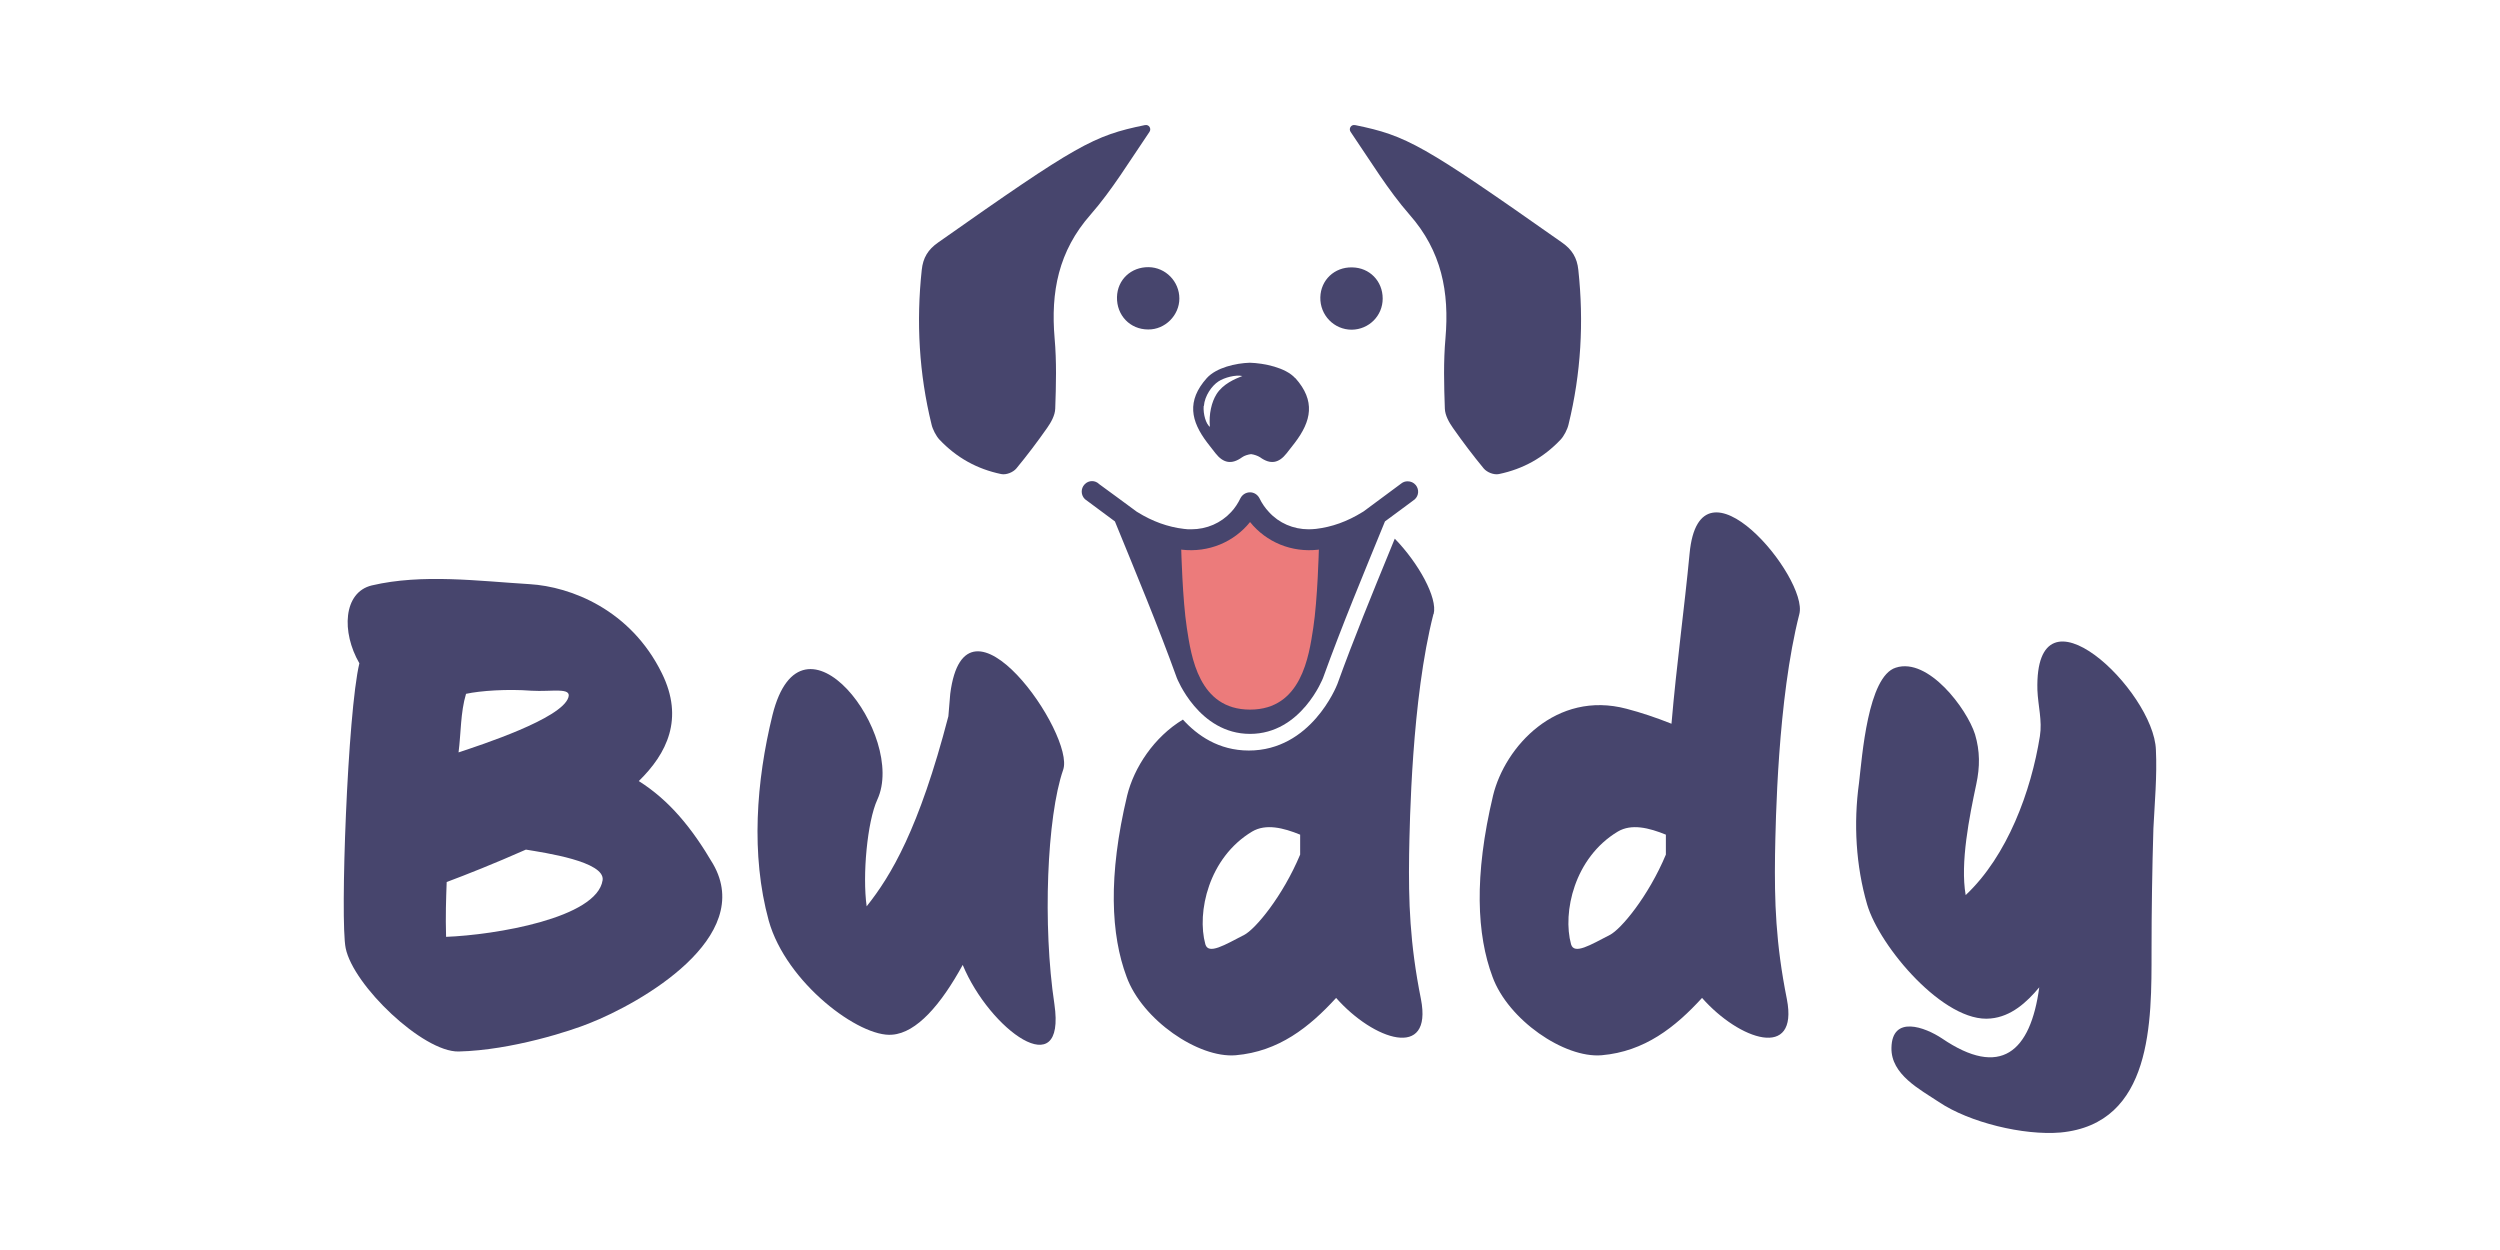
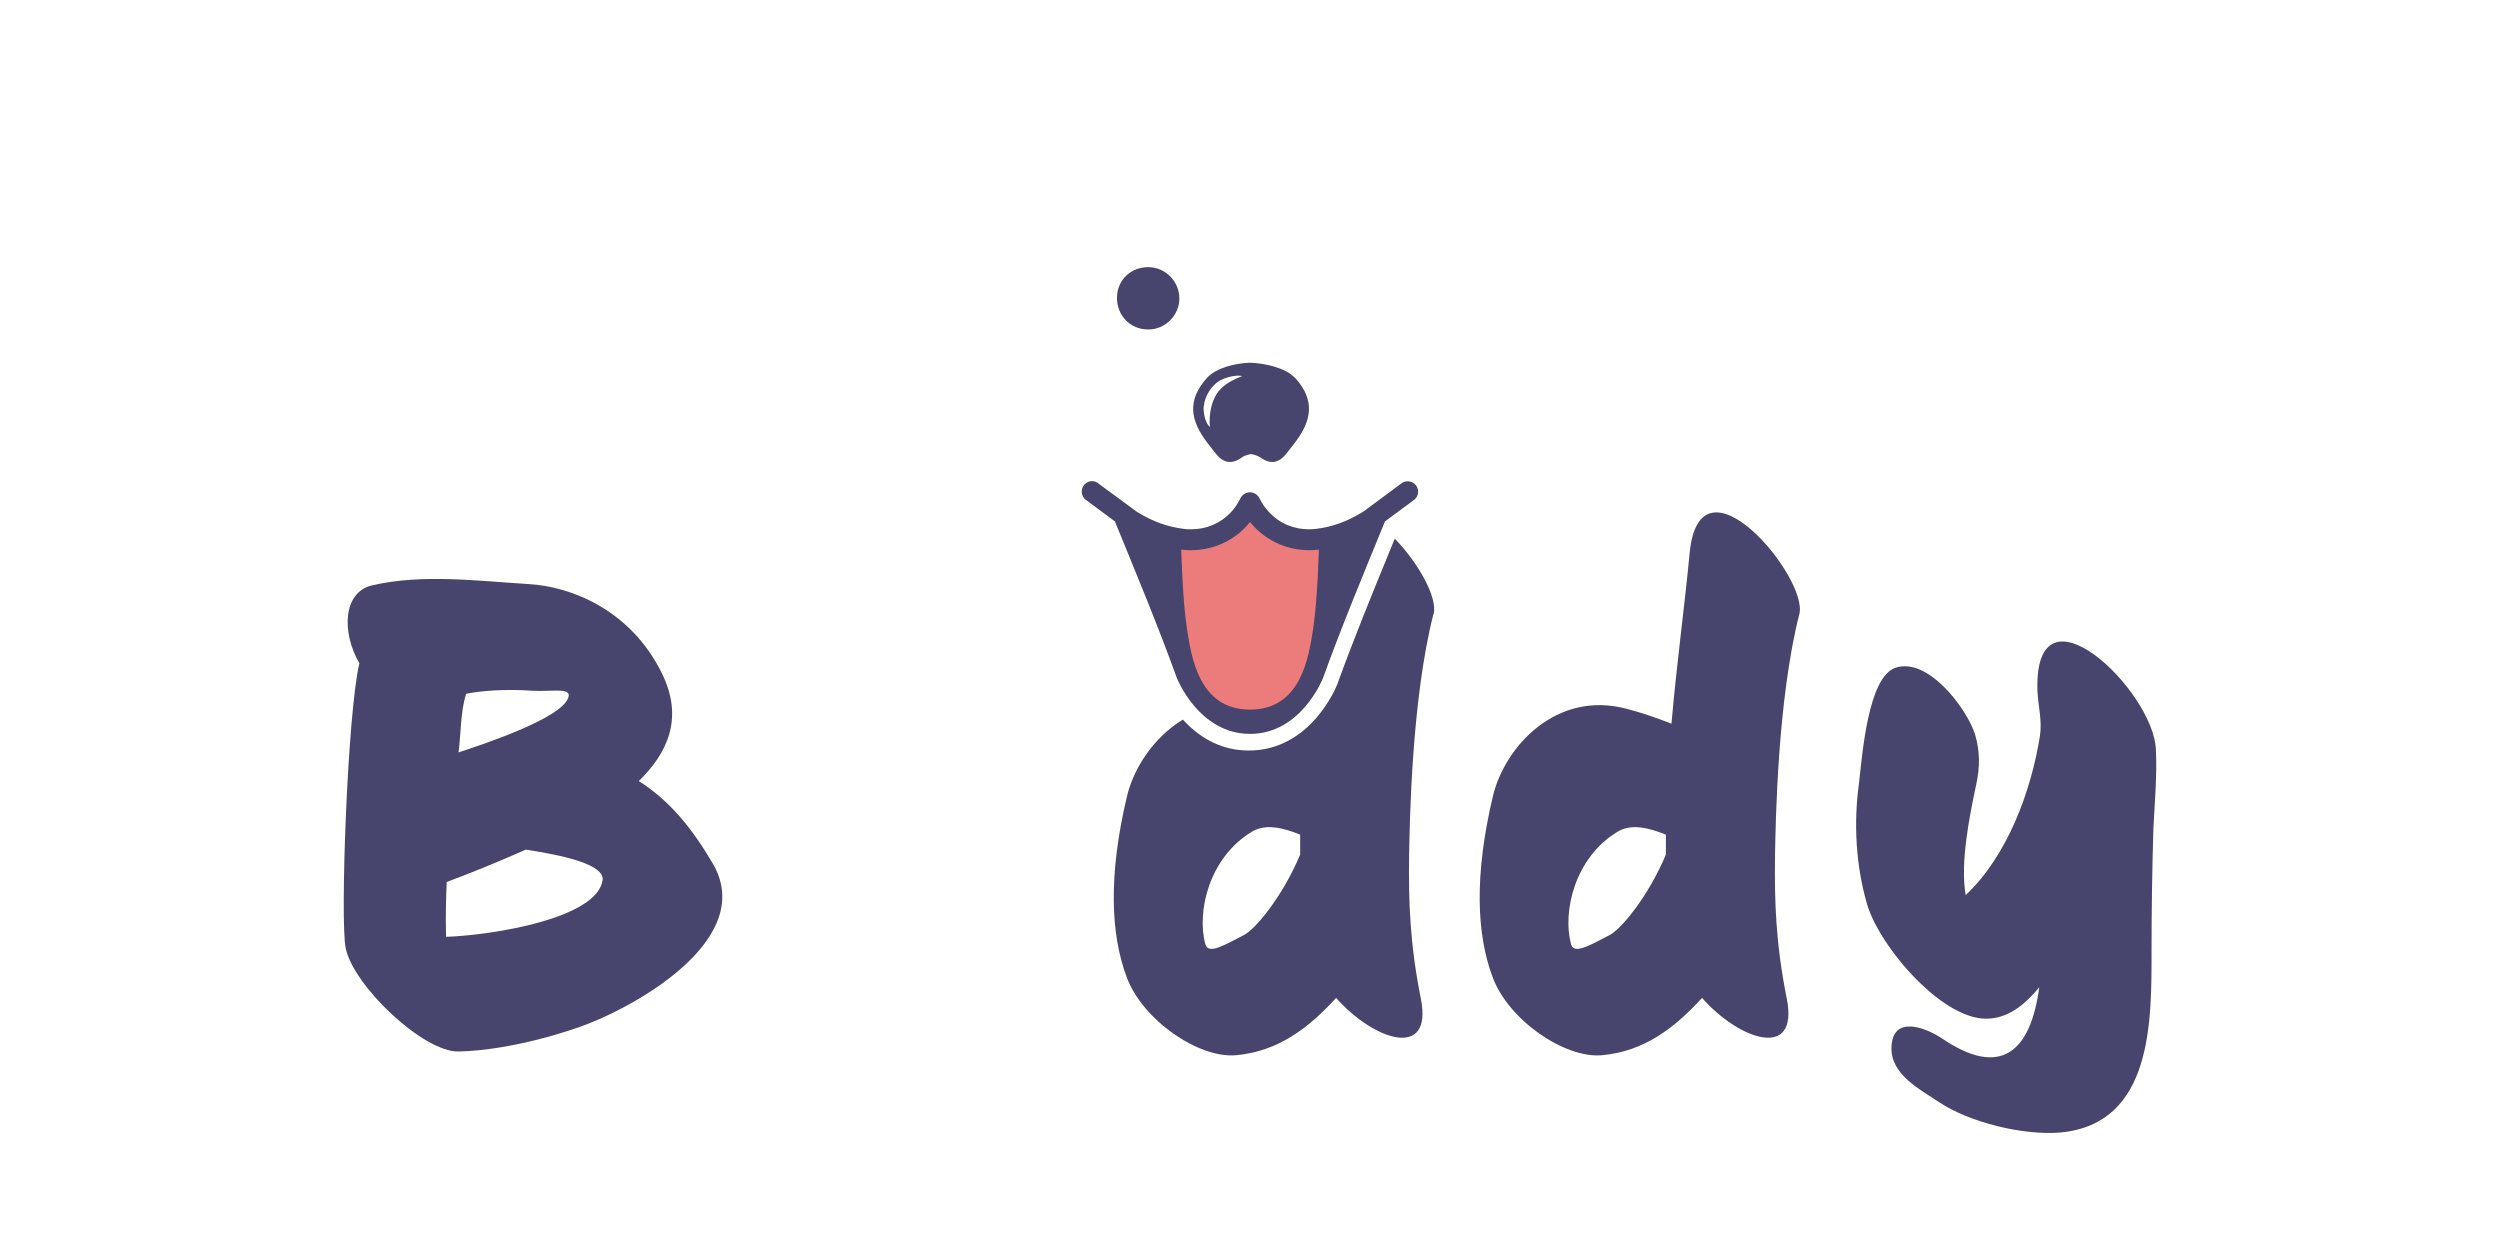
<svg xmlns="http://www.w3.org/2000/svg" width="160" height="80" viewBox="0 0 160 80" fill="none">
-   <path d="M73.283 8.007C73.536 7.953 73.709 8.233 73.563 8.445C72.259 10.36 71.168 12.167 69.797 13.736C67.735 16.076 67.242 18.695 67.495 21.646C67.628 23.134 67.588 24.65 67.535 26.152C67.522 26.578 67.269 27.029 67.016 27.388C66.391 28.279 65.739 29.143 65.047 29.981C64.834 30.233 64.395 30.406 64.076 30.34C62.532 30.02 61.215 29.289 60.123 28.133C59.911 27.907 59.684 27.468 59.618 27.162C58.819 23.905 58.633 20.609 58.992 17.272C59.072 16.501 59.392 15.969 60.044 15.517C68.959 9.243 69.97 8.685 73.27 8.007H73.283Z" fill="#47456D" />
-   <path d="M86.722 8.007C86.469 7.953 86.296 8.233 86.442 8.445C87.746 10.36 88.837 12.167 90.208 13.736C92.27 16.076 92.763 18.695 92.51 21.646C92.377 23.134 92.417 24.65 92.47 26.152C92.483 26.578 92.736 27.029 92.989 27.388C93.614 28.279 94.266 29.143 94.958 29.981C95.171 30.233 95.61 30.406 95.93 30.34C97.473 30.02 98.79 29.289 99.882 28.133C100.094 27.907 100.321 27.468 100.387 27.162C101.186 23.905 101.372 20.609 101.013 17.272C100.933 16.501 100.613 15.969 99.961 15.517C91.046 9.243 90.035 8.685 86.735 8.007H86.722Z" fill="#47456D" />
  <path d="M73.51 17.098C74.601 17.112 75.479 18.016 75.479 19.106C75.479 20.182 74.561 21.1 73.483 21.086C72.325 21.086 71.46 20.182 71.487 19.013C71.513 17.896 72.392 17.085 73.51 17.098Z" fill="#47456D" />
-   <path d="M88.492 19.107C88.492 20.21 87.614 21.087 86.51 21.101C85.379 21.101 84.474 20.17 84.501 19.027C84.527 17.924 85.405 17.086 86.536 17.113C87.654 17.126 88.492 17.99 88.492 19.107Z" fill="#47456D" />
  <path fill-rule="evenodd" clip-rule="evenodd" d="M79.989 23.215C80.894 23.241 82.278 23.521 82.89 24.199H82.903C84.207 25.661 83.927 26.95 82.863 28.346C82.776 28.459 82.69 28.569 82.604 28.678C82.517 28.788 82.431 28.898 82.344 29.011C81.852 29.636 81.32 29.755 80.641 29.263C80.495 29.17 80.268 29.09 80.069 29.064C79.869 29.09 79.643 29.157 79.497 29.263C78.818 29.755 78.286 29.636 77.793 29.011C77.62 28.798 77.448 28.572 77.275 28.346L77.275 28.346C76.21 26.95 75.93 25.661 77.234 24.199C77.847 23.521 79.097 23.241 79.989 23.215ZM77.98 24.411C77.554 24.69 77.102 25.328 77.049 25.98H77.035C76.995 26.511 77.182 27.136 77.434 27.322C77.355 26.511 77.541 25.727 77.86 25.222C78.273 24.57 79.031 24.252 79.51 24.065C79.084 23.972 78.366 24.158 77.98 24.411Z" fill="#47456D" />
  <path d="M88.638 33.37C90.501 32.001 90.501 31.987 90.541 31.961C90.807 31.722 90.834 31.323 90.608 31.044C90.475 30.884 90.288 30.804 90.089 30.804C89.942 30.804 89.809 30.844 89.69 30.937C89.583 31.017 87.268 32.732 87.268 32.732C87.241 32.745 87.228 32.758 87.201 32.772C86.217 33.383 85.232 33.729 84.221 33.849C84.061 33.862 83.915 33.875 83.755 33.875C82.77 33.875 81.852 33.476 81.214 32.772C80.974 32.519 80.761 32.213 80.602 31.881C80.482 31.655 80.256 31.509 80.003 31.509C79.737 31.509 79.51 31.655 79.391 31.881C79.231 32.213 79.031 32.519 78.792 32.772C78.14 33.476 77.235 33.875 76.237 33.875C76.078 33.875 75.931 33.875 75.771 33.849C74.747 33.729 73.749 33.37 72.791 32.772C72.778 32.772 72.778 32.758 72.764 32.758C72.764 32.758 70.422 31.03 70.356 30.99C70.223 30.858 70.063 30.791 69.89 30.791C69.717 30.791 69.544 30.858 69.411 31.004C69.158 31.27 69.172 31.695 69.438 31.948C69.438 31.948 70.076 32.422 71.354 33.37C72.711 36.693 74.095 40.003 75.319 43.393C75.319 43.393 76.716 46.969 80.003 46.969C83.289 46.969 84.673 43.393 84.673 43.393C85.897 40.003 87.281 36.693 88.638 33.37Z" fill="#47456D" />
  <path d="M84.407 35.165C84.407 35.165 84.328 38.369 84.048 40.19C83.769 42.011 83.29 45.415 80.003 45.415C76.716 45.415 76.237 42.011 75.958 40.19C75.678 38.369 75.599 35.165 75.599 35.165C75.599 35.165 75.608 35.17 75.625 35.179C77.342 35.378 78.965 34.7 80.003 33.411C81.041 34.7 82.664 35.378 84.381 35.179C84.381 35.179 84.39 35.174 84.407 35.165Z" fill="#EC7B7B" />
  <path d="M37.69 65.502C36.612 65.94 32.78 67.216 29.347 67.296C27.072 67.336 22.601 63.069 22.122 60.676C21.762 58.921 22.241 45.601 23 42.451C21.842 40.457 21.962 37.904 23.798 37.466C27.032 36.708 30.624 37.187 33.898 37.386C36.532 37.545 40.364 39.021 42.36 43.089C43.797 46 42.68 48.233 40.883 49.988C42.839 51.224 44.276 52.979 45.634 55.292C48.348 59.998 41.043 64.186 37.69 65.502ZM33.658 54.375C31.582 55.292 29.866 55.97 28.588 56.449C28.549 57.526 28.509 58.602 28.549 59.958C31.662 59.839 38.209 58.762 38.568 56.329C38.728 55.133 34.856 54.574 33.658 54.375ZM34.017 44.206C32.461 44.086 30.744 44.206 29.826 44.405C29.467 45.601 29.507 46.917 29.347 48.154C30.784 47.675 35.933 46 36.373 44.644C36.612 43.966 35.295 44.285 34.017 44.206Z" fill="#47456D" />
-   <path d="M67.482 64.266C68.24 69.49 63.33 65.901 61.614 61.754C60.217 64.306 58.66 66.101 57.103 66.22C55.027 66.42 50.317 62.91 49.199 58.922C48.041 54.695 48.401 49.989 49.439 45.762C51.315 38.224 58.061 47.078 56.145 51.185C55.506 52.581 55.187 56.011 55.466 58.005C57.023 56.051 58.819 53.06 60.696 45.841C60.736 45.363 60.775 44.844 60.815 44.406C61.773 36.908 68.839 47.038 68.041 49.271C67.003 52.262 66.723 59.241 67.482 64.266Z" fill="#47456D" />
  <path d="M113.602 54.694C113.562 57.685 113.642 60.357 114.36 63.947C115.119 67.855 111.326 66.579 108.931 63.867C107.215 65.741 105.259 67.296 102.504 67.536C100.109 67.735 96.517 65.263 95.519 62.511C94.521 59.839 94.321 56.09 95.558 50.906C96.317 47.795 99.59 44.166 104.101 45.362C105.019 45.602 105.977 45.921 106.975 46.319C107.295 42.571 107.813 38.822 108.133 35.432C108.772 28.573 115.757 36.987 115.158 39.3C113.761 44.764 113.642 52.66 113.602 54.694ZM106.616 53.418C105.538 52.98 104.42 52.7 103.542 53.219C100.748 54.894 99.99 58.403 100.548 60.437C100.748 61.115 101.786 60.477 103.023 59.839C103.742 59.48 105.498 57.366 106.616 54.694V53.418Z" fill="#47456D" />
  <path d="M137.818 53.019C137.739 55.651 137.699 58.244 137.699 60.876C137.699 65.342 137.778 71.923 131.871 72.481C129.515 72.68 126.042 71.843 124.086 70.527C122.889 69.729 121.013 68.772 121.053 67.057C121.093 64.944 123.208 65.741 124.286 66.459C128.038 69.011 129.954 67.336 130.513 63.189C129.715 64.146 128.717 65.063 127.4 65.183C124.446 65.502 120.294 60.597 119.496 57.885C118.777 55.412 118.618 52.7 118.977 50.108C119.177 48.433 119.536 43.288 121.332 42.73C123.408 42.052 125.883 45.362 126.402 46.997C126.721 48.074 126.721 49.071 126.482 50.188C126.042 52.262 125.444 55.213 125.803 57.286C128.477 54.774 129.994 50.627 130.553 47.117C130.713 46.12 130.433 45.163 130.394 44.166C130.194 36.868 137.858 44.206 137.978 47.994C138.058 49.669 137.898 51.384 137.818 53.019Z" fill="#47456D" />
  <path d="M91.753 39.3C92.019 38.264 90.781 36.03 89.265 34.475L88.972 35.193C87.828 37.984 86.643 40.869 85.592 43.78C85.526 43.953 83.889 48.034 79.924 48.034C77.994 48.034 76.624 47.064 75.706 46.053C73.856 47.17 72.579 49.124 72.14 50.906C70.902 56.09 71.102 59.839 72.1 62.511C73.098 65.263 76.69 67.735 79.085 67.536C81.84 67.296 83.796 65.741 85.512 63.867C87.907 66.579 91.7 67.855 90.941 63.946C90.223 60.357 90.143 57.685 90.183 54.694C90.223 52.66 90.342 44.764 91.74 39.3H91.753ZM83.21 54.694C82.093 57.366 80.336 59.48 79.618 59.839C78.38 60.477 77.342 61.115 77.143 60.437C76.584 58.403 77.342 54.894 80.137 53.219C81.015 52.7 82.132 52.979 83.21 53.418V54.694Z" fill="#47456D" />
</svg>